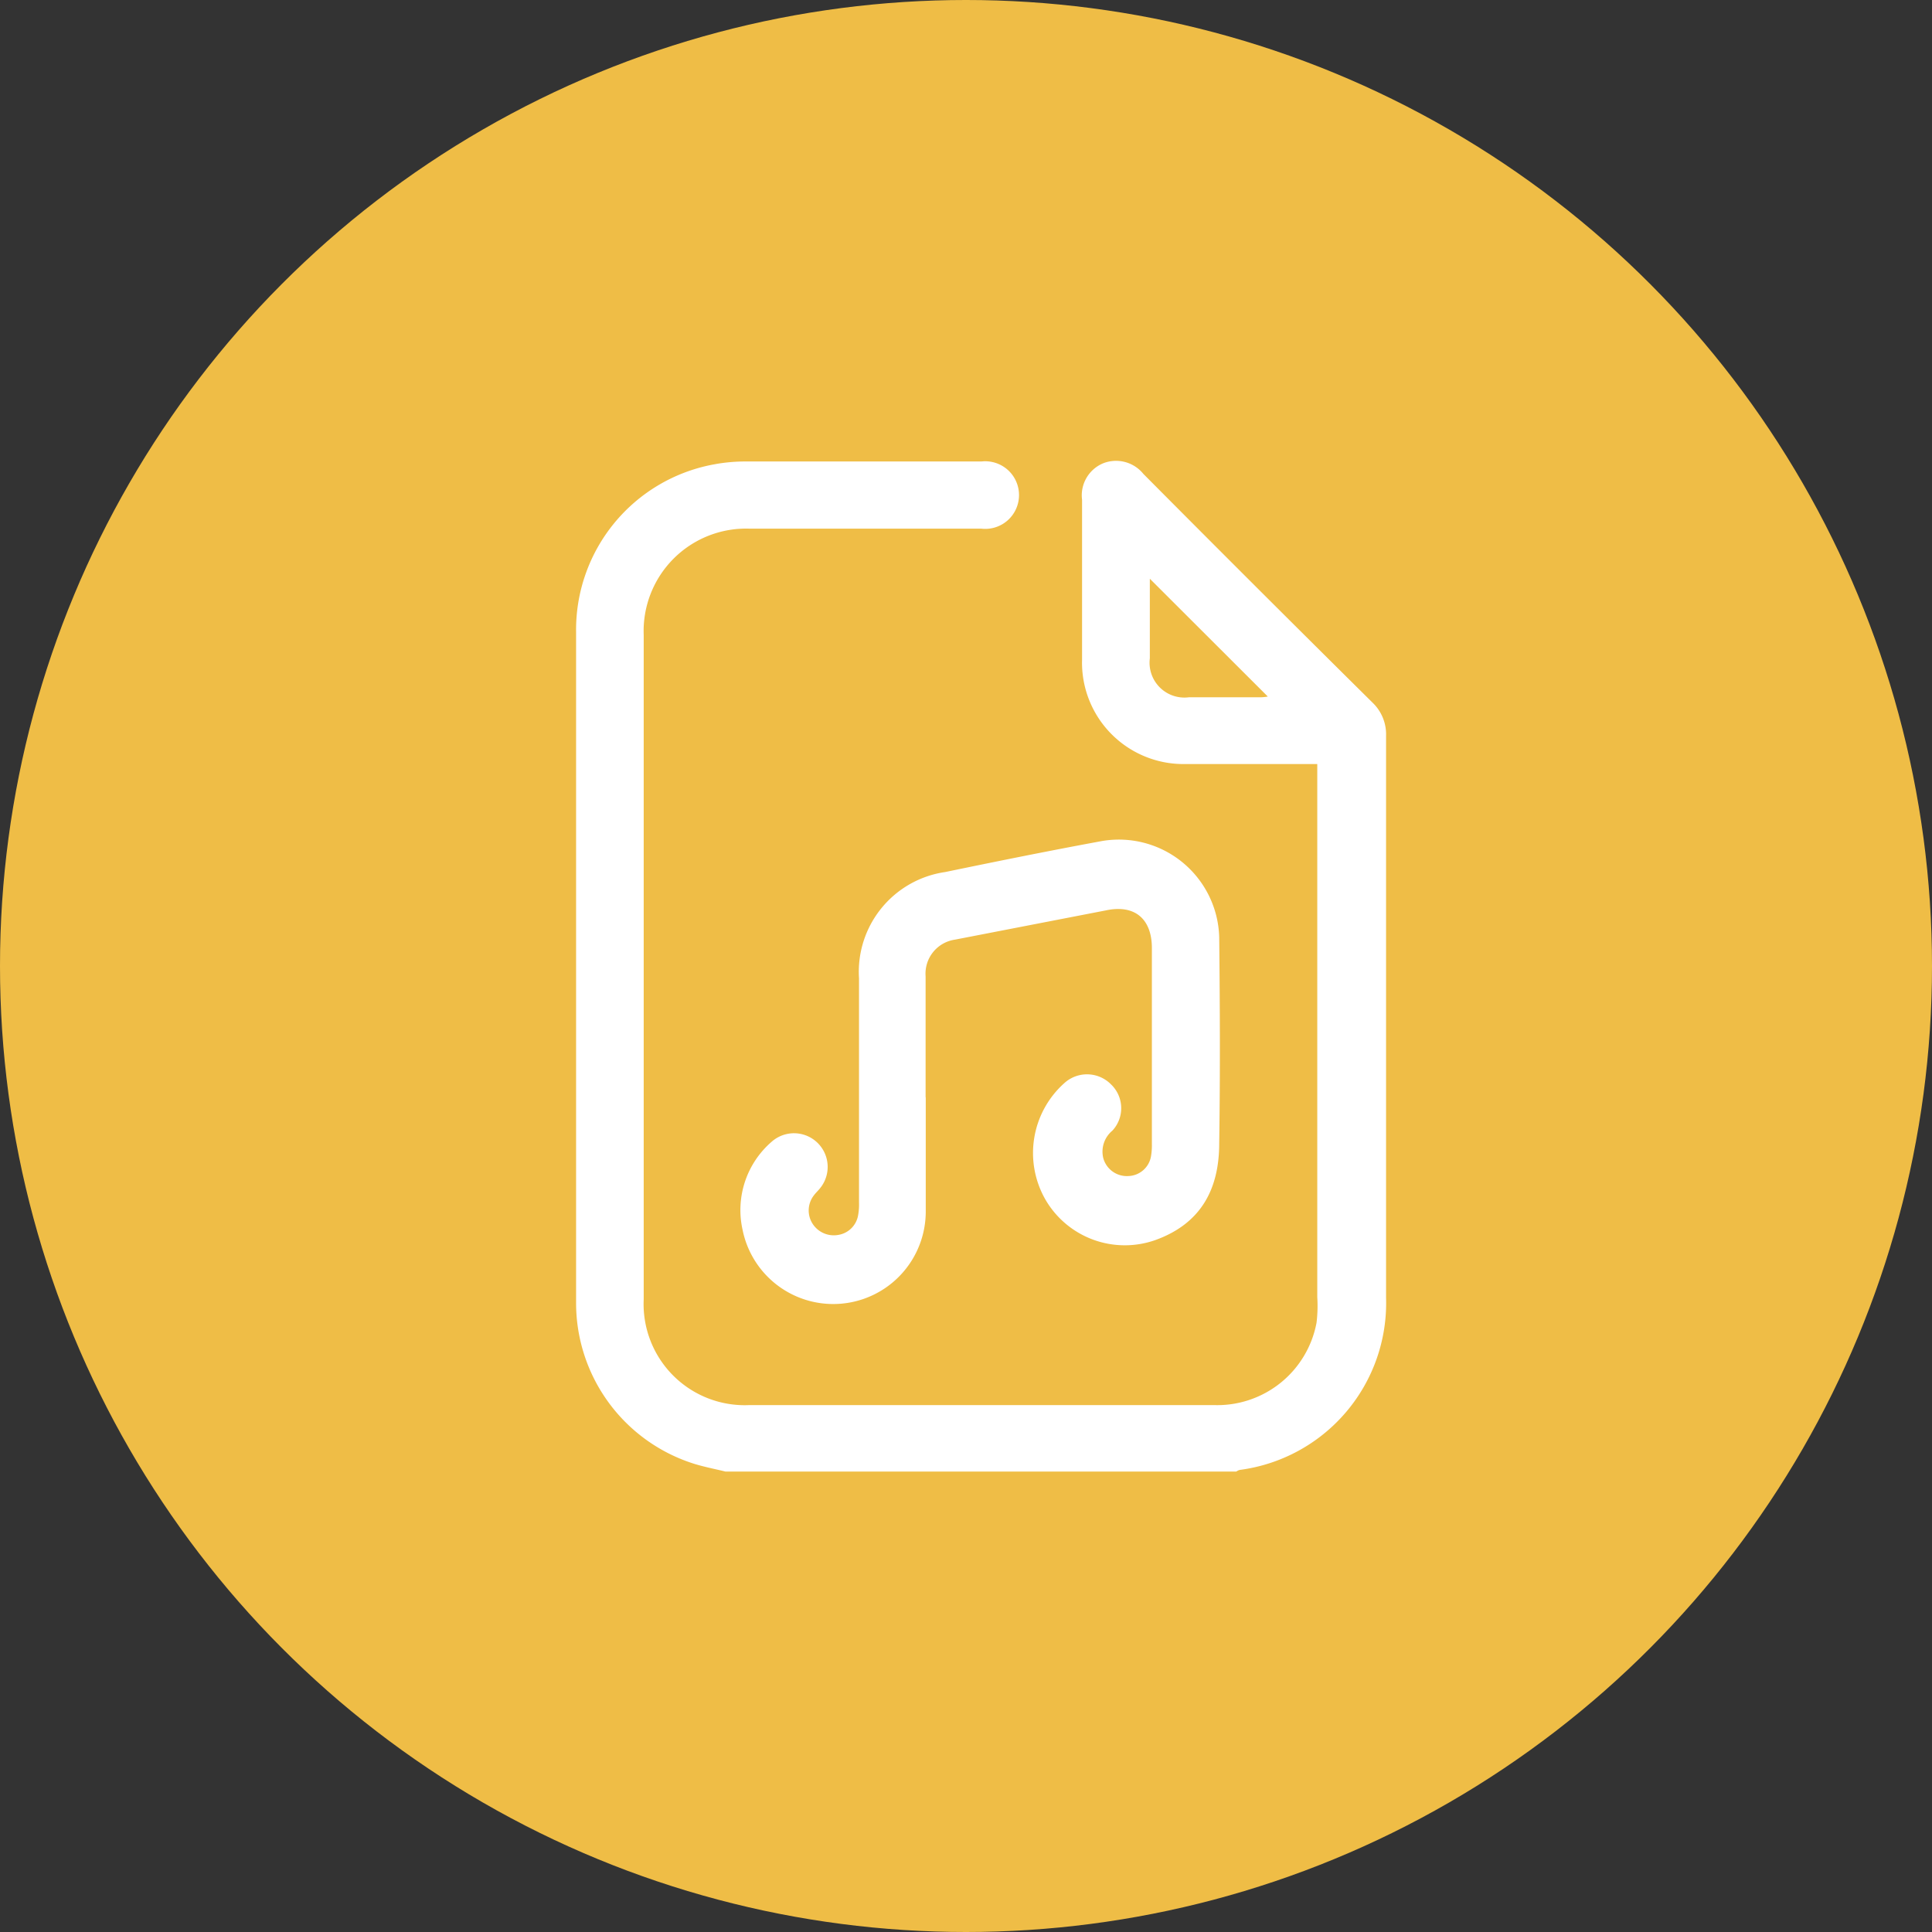
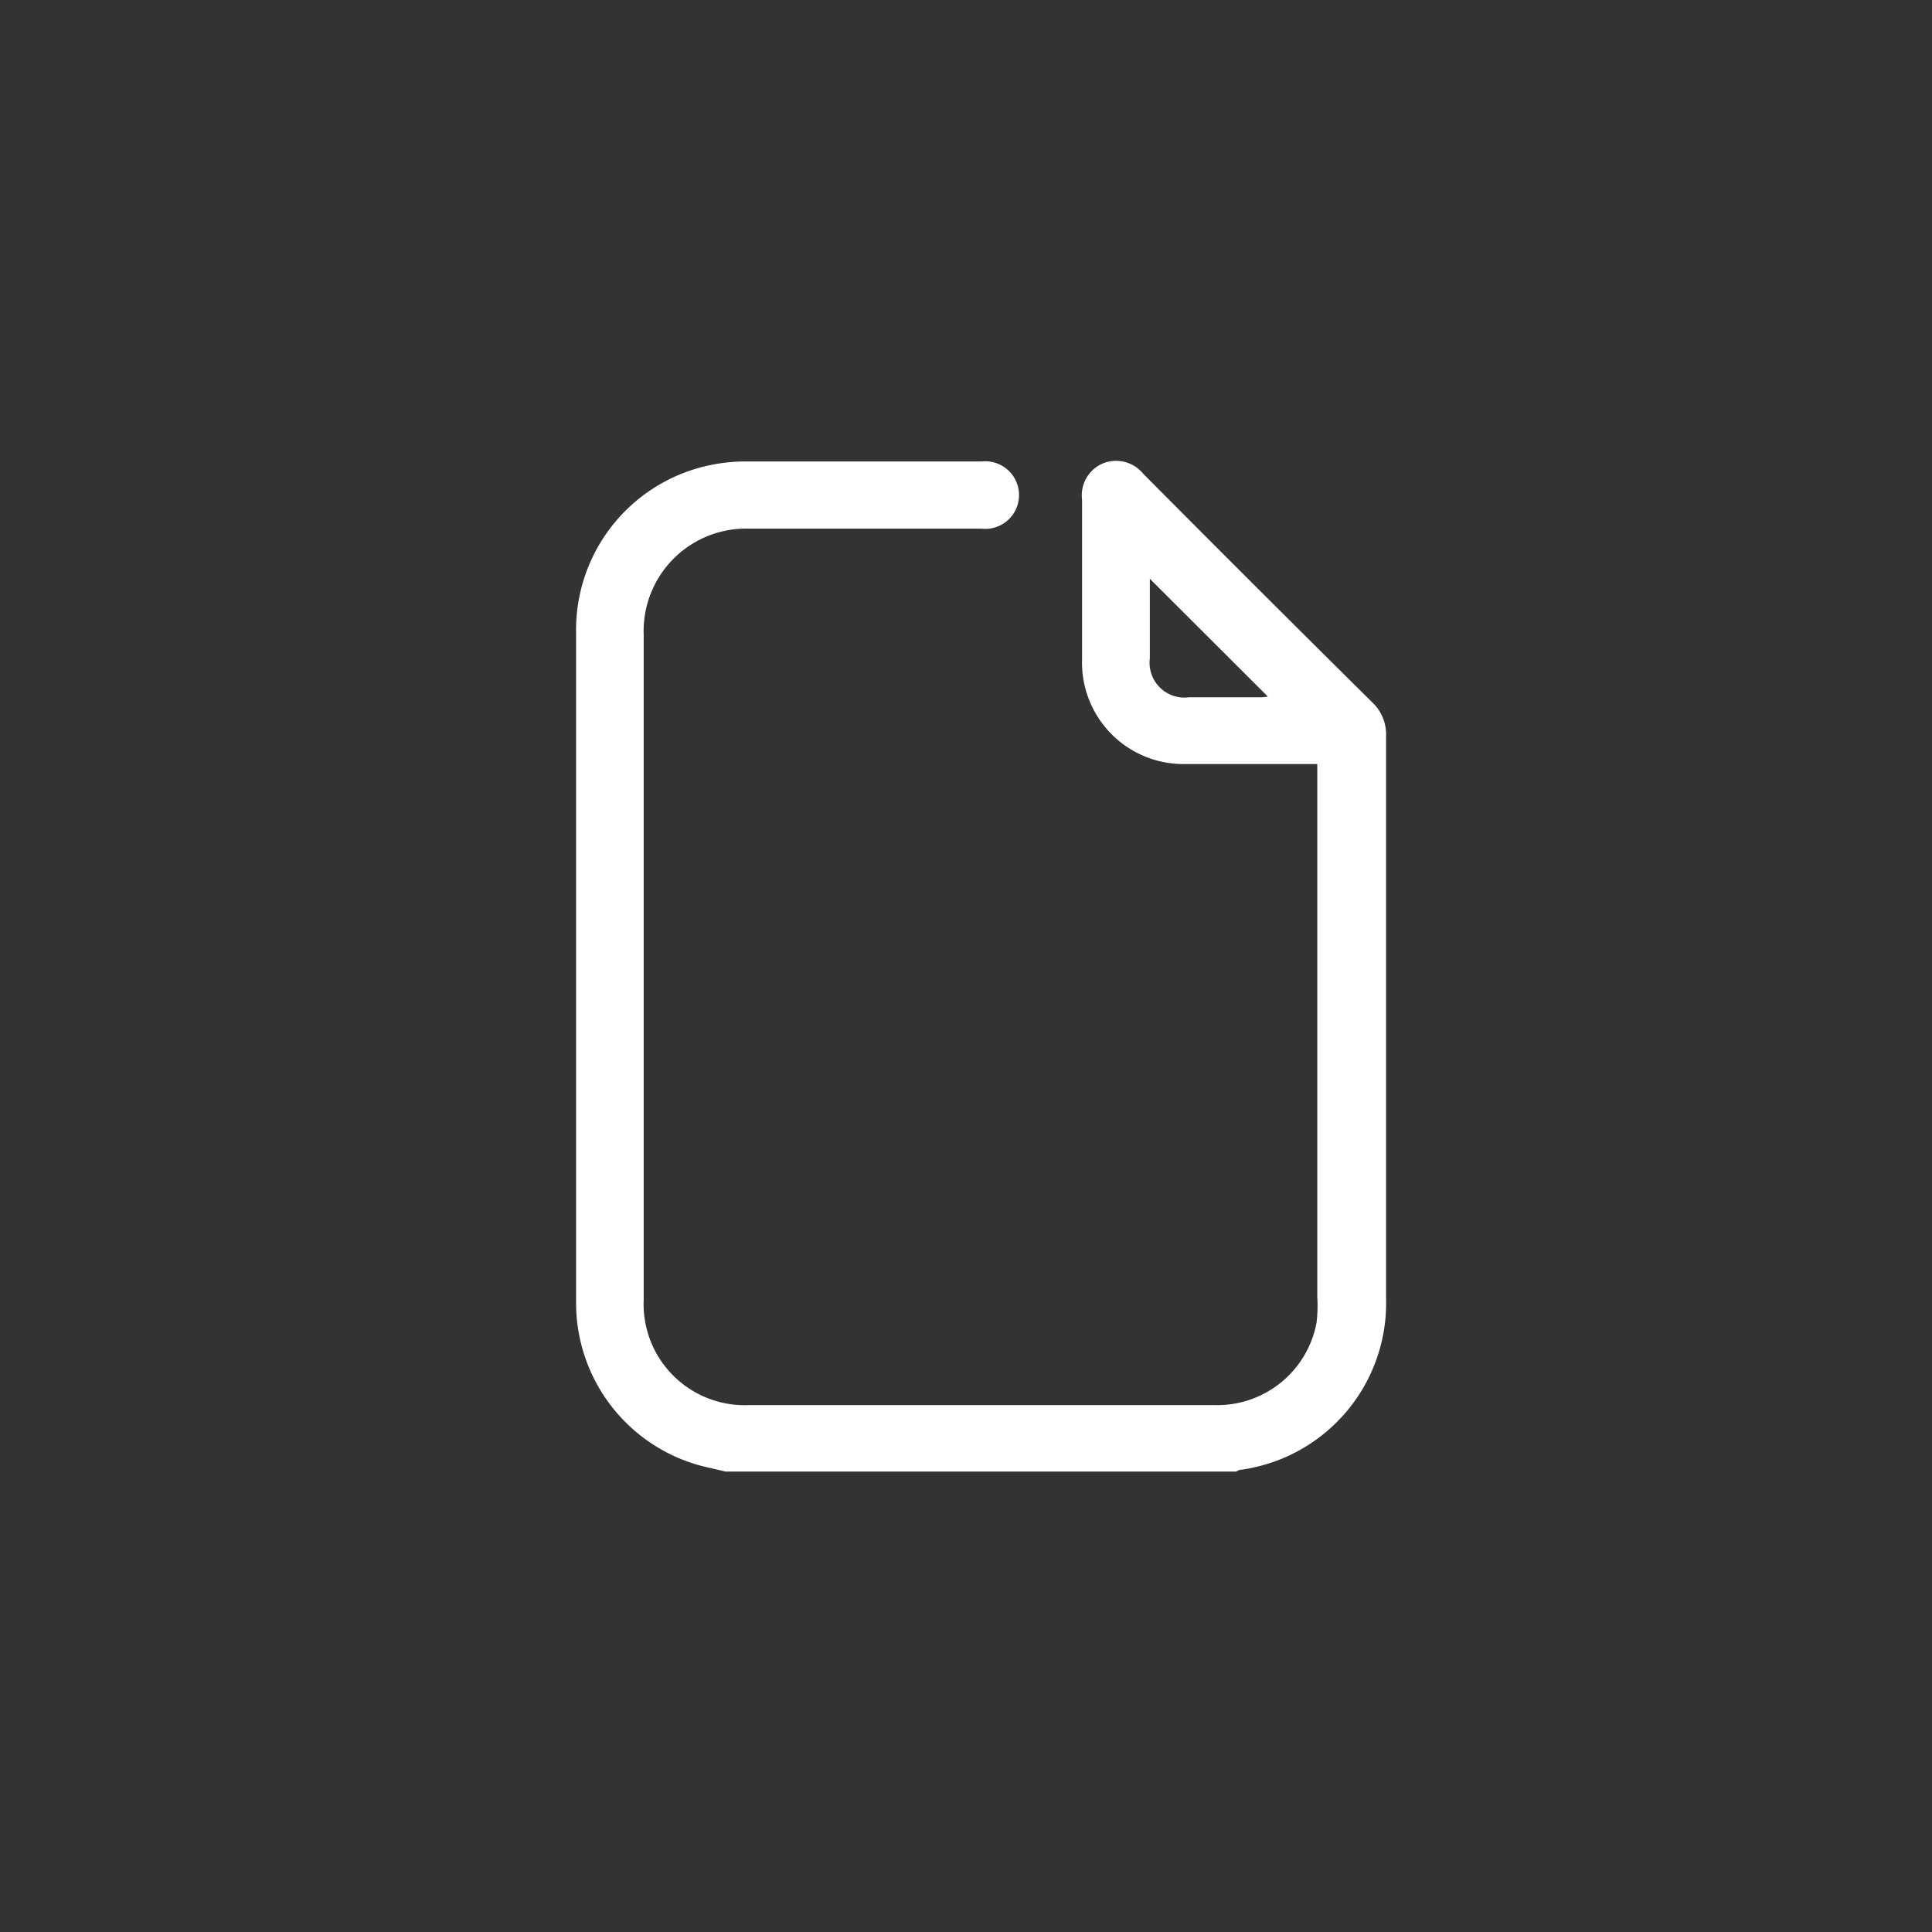
<svg xmlns="http://www.w3.org/2000/svg" viewBox="0 0 132 132">
  <rect x="0" y="0" width="132" height="132" fill="#333333" stroke="none" />
  <defs>
    <style>.cls-1{fill:#efbd46;}.cls-2{fill:#fff;}</style>
  </defs>
  <g id="Calque_2" data-name="Calque 2">
    <g id="Calque_1-2" data-name="Calque 1">
-       <circle class="cls-1" cx="66" cy="66" r="66" />
      <g id="KQFTYG.tif">
        <path class="cls-2" d="M49.56,100.54c-.73-.18-1.48-.32-2.2-.55a11.52,11.52,0,0,1-8-11c0-6.55,0-13.09,0-19.63q0-13.08,0-26.17a11.49,11.49,0,0,1,9.41-11.46,11.65,11.65,0,0,1,2.28-.2c5.34,0,10.68,0,16,0a2.31,2.31,0,1,1,0,4.59c-5.27,0-10.54,0-15.82,0a7,7,0,0,0-7.25,7.27q0,22.68,0,45.38a6.91,6.91,0,0,0,7.22,7.23q15.87,0,31.75,0a6.9,6.9,0,0,0,7-5.63A9.43,9.43,0,0,0,90,88.63V52.2h-.84c-2.71,0-5.41,0-8.11,0A6.93,6.93,0,0,1,74,46.28a6.85,6.85,0,0,1-.07-1.2q0-5.47,0-10.93a2.37,2.37,0,0,1,1.45-2.5,2.4,2.4,0,0,1,2.74.73Q85.9,40.21,93.77,48a3,3,0,0,1,.93,2.29q0,19.18,0,38.37a11.5,11.5,0,0,1-10,11.77.7.7,0,0,0-.23.11Zm29-61c0,1.84,0,3.64,0,5.44a2.38,2.38,0,0,0,2.67,2.66h4.93a3.08,3.08,0,0,0,.46-.05Z" />
-         <path class="cls-2" d="M63.25,75c0,2.61,0,5.21,0,7.82A6.32,6.32,0,0,1,50.73,84a6.17,6.17,0,0,1,2-6,2.3,2.3,0,0,1,3.31,3.17c-.14.18-.31.33-.44.51a1.68,1.68,0,0,0-.1,1.9,1.72,1.72,0,0,0,1.73.8,1.64,1.64,0,0,0,1.39-1.3,4.12,4.12,0,0,0,.07-.93q0-7.66,0-15.31a6.89,6.89,0,0,1,5.89-7.26c3.57-.74,7.14-1.46,10.72-2.12a6.86,6.86,0,0,1,8,6.56c.05,4.7.07,9.4,0,14.09,0,3.08-1.2,5.47-4.35,6.61a6.27,6.27,0,0,1-7.54-2.79A6.4,6.4,0,0,1,72.72,74a2.3,2.3,0,0,1,3.18.08A2.25,2.25,0,0,1,76,77.25a1.86,1.86,0,0,0-.62,1.88,1.67,1.67,0,0,0,1.73,1.22A1.62,1.62,0,0,0,78.64,79a4.36,4.36,0,0,0,.06-.81V64.78c0-2-1.17-3-3.14-2.58l-10.32,2a2.35,2.35,0,0,0-2,2.51c0,2.74,0,5.49,0,8.23Z" />
      </g>
    </g>
  </g>
</svg>